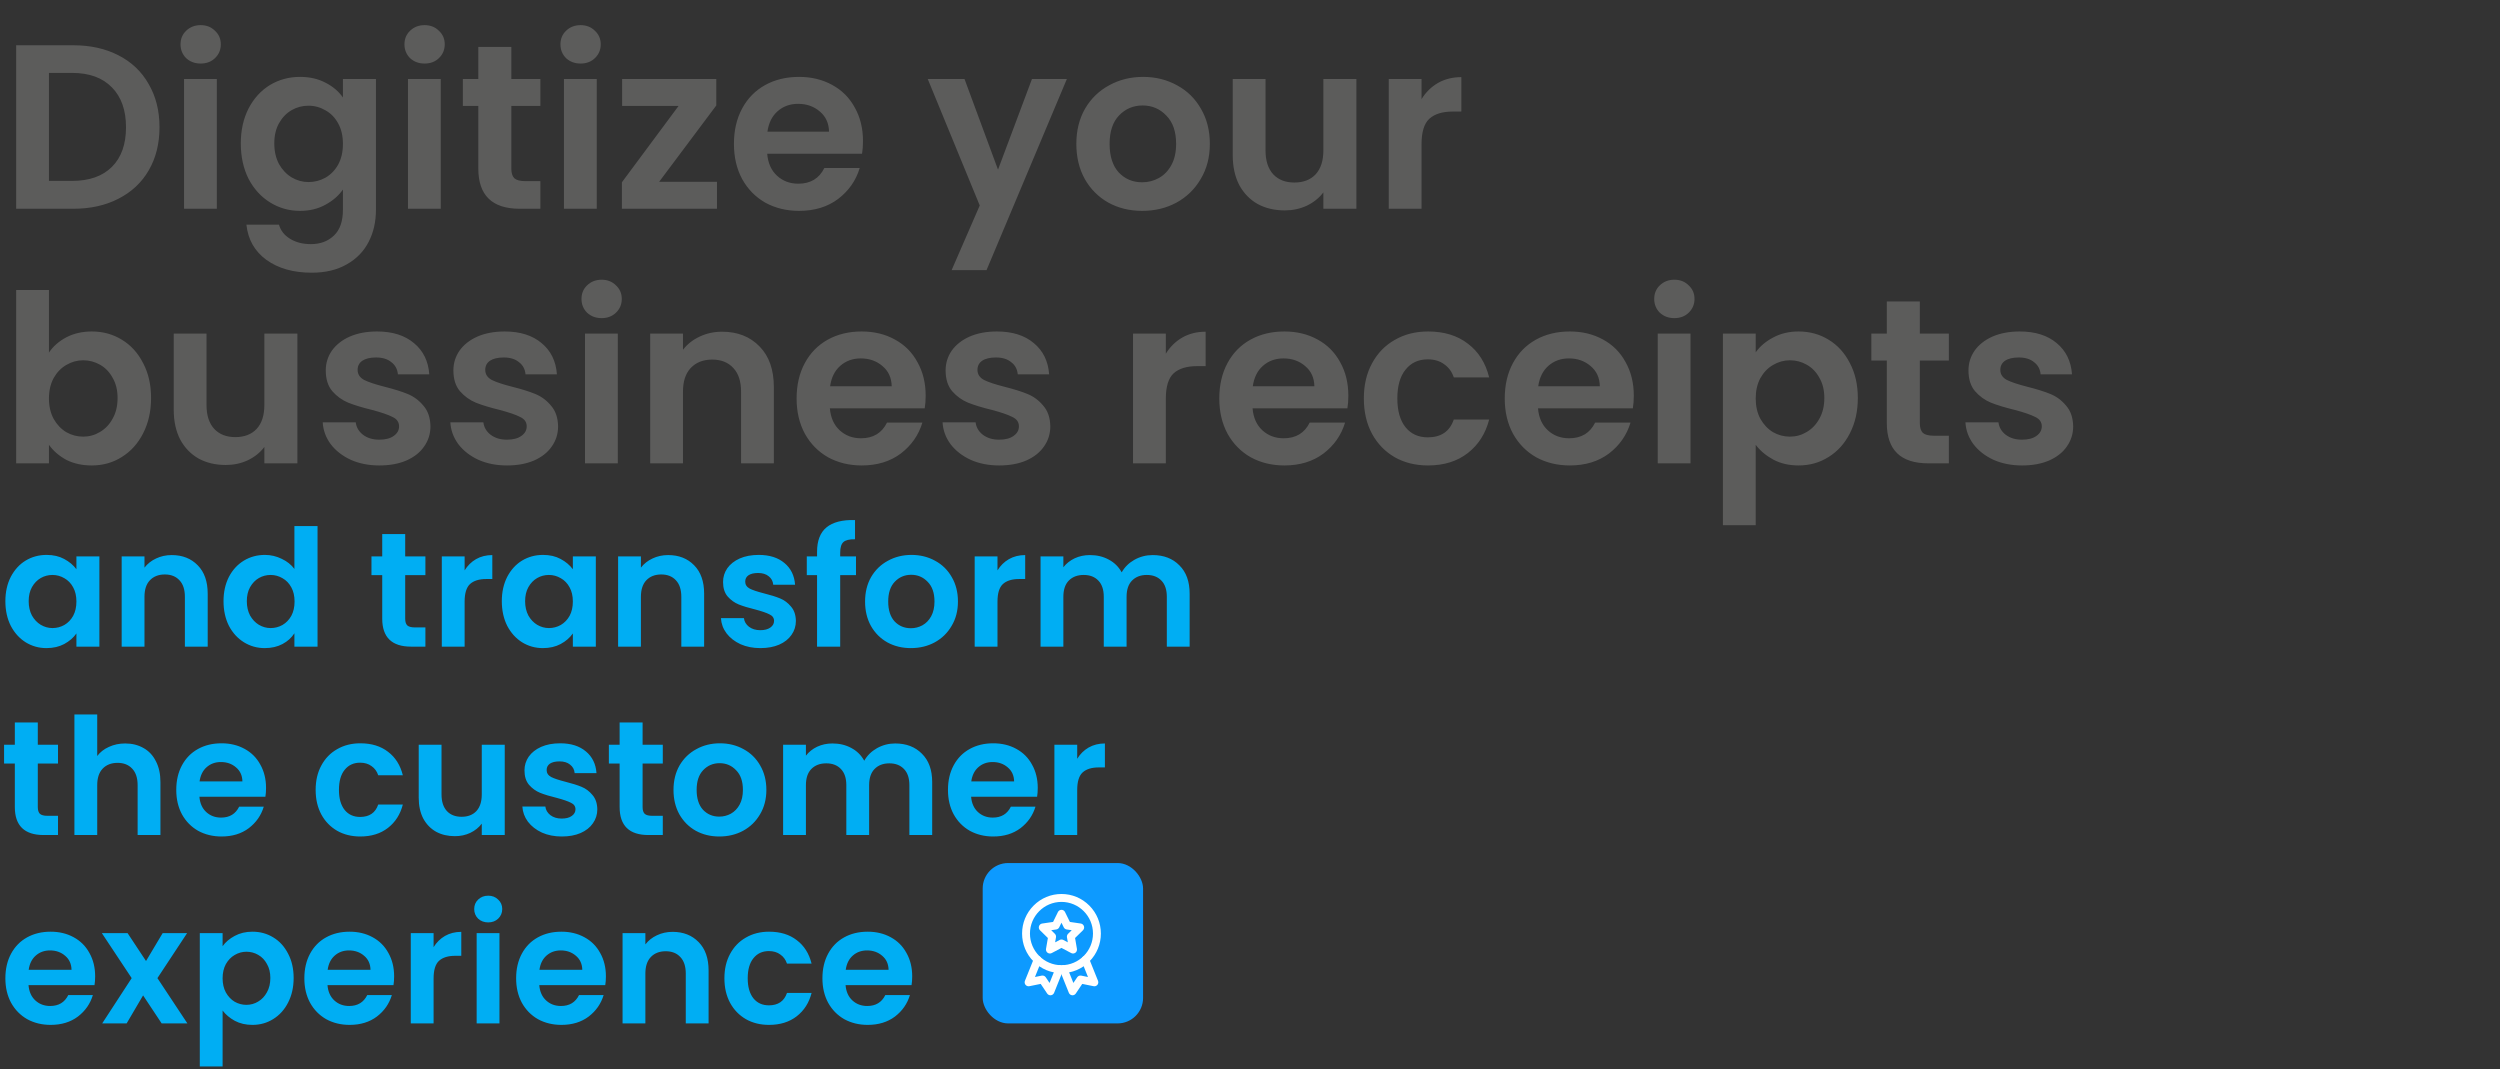
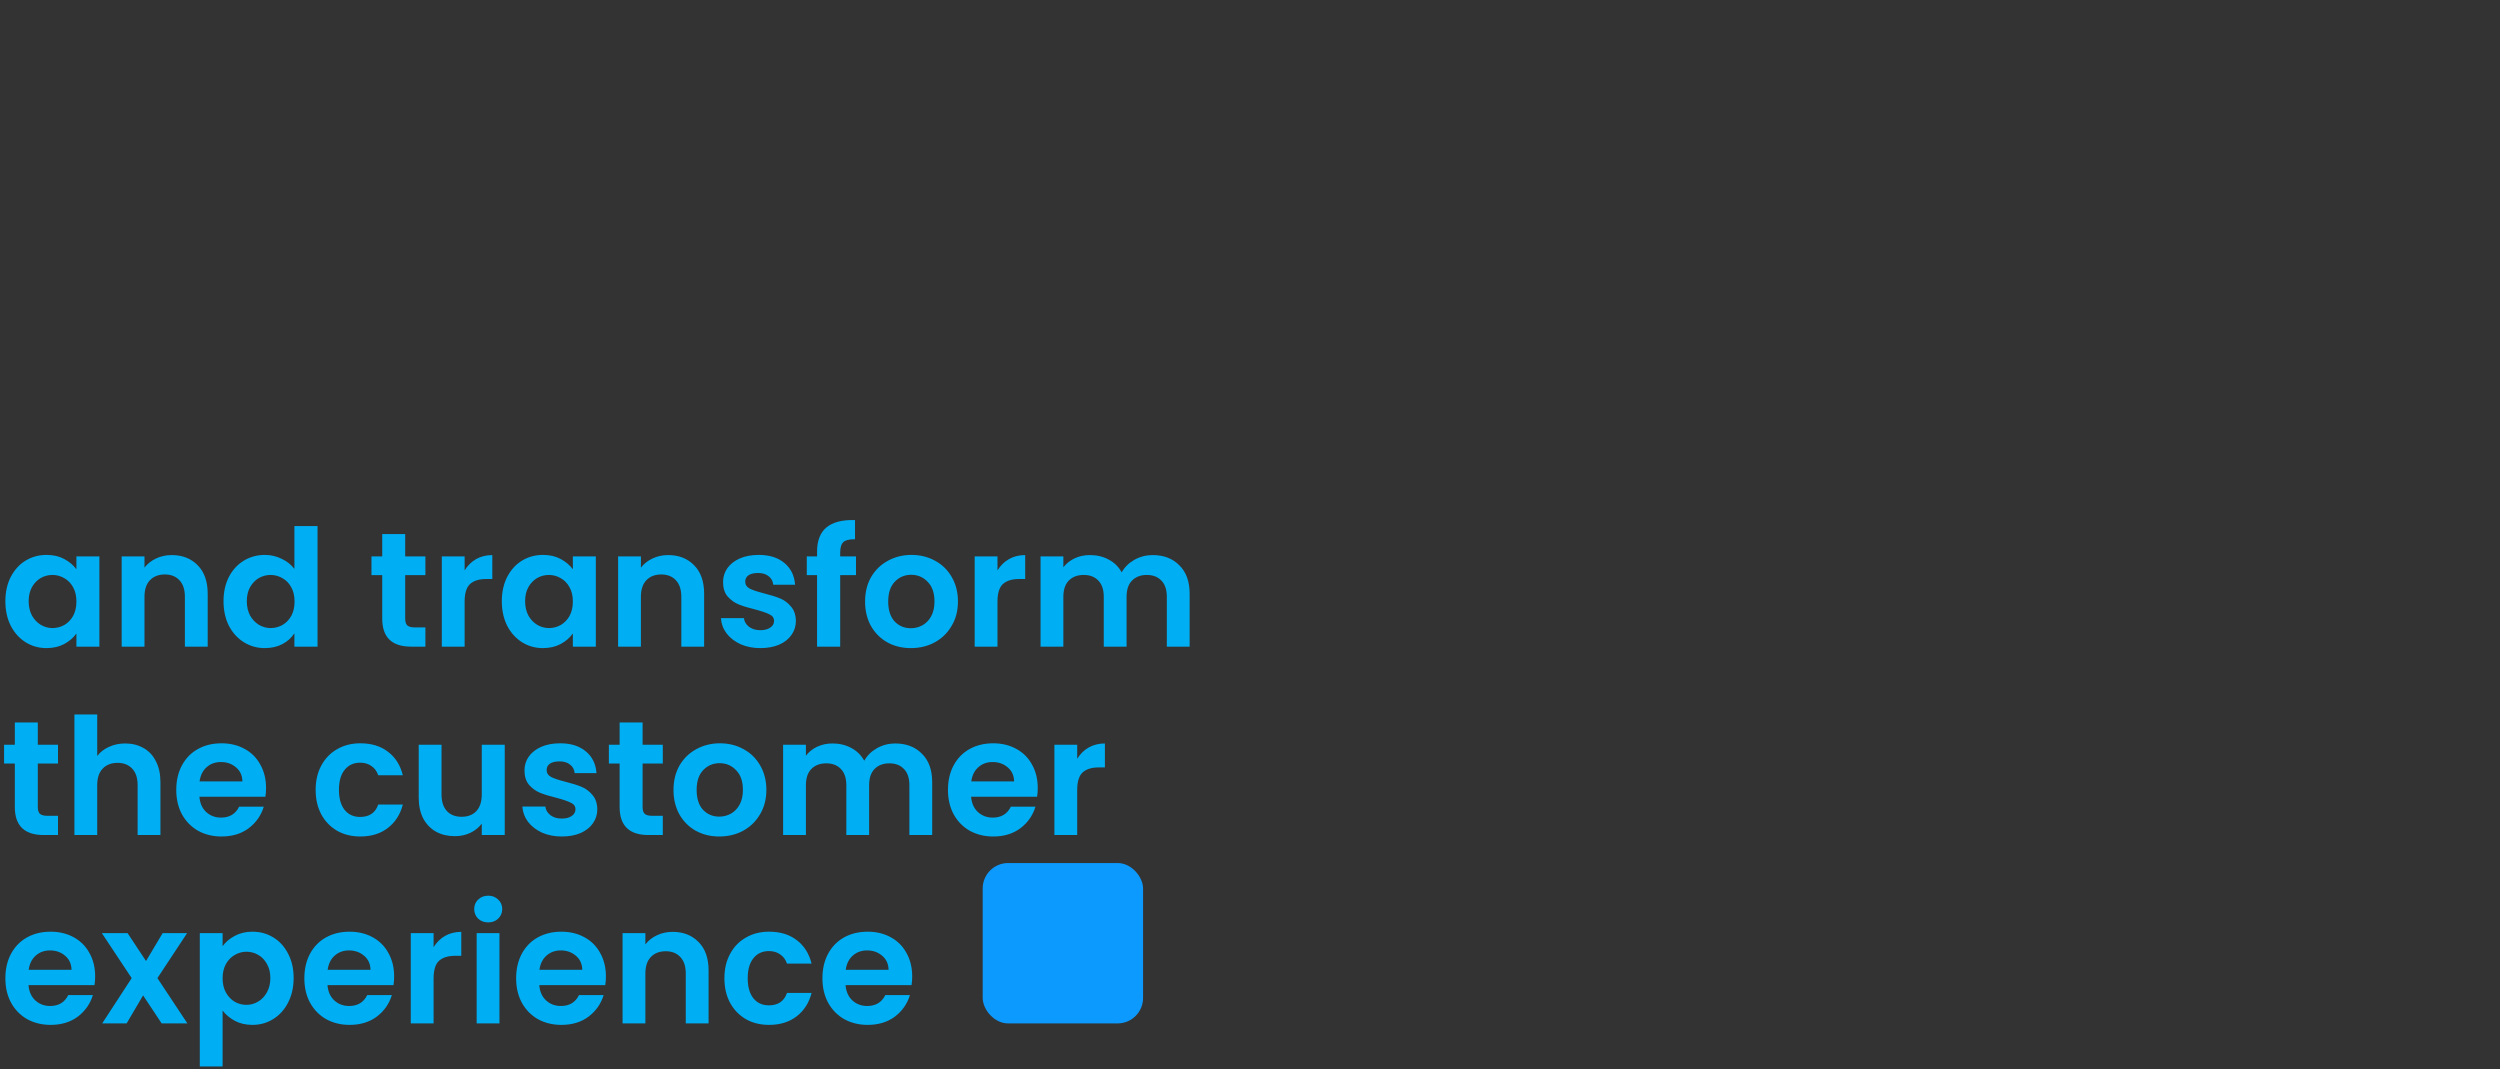
<svg xmlns="http://www.w3.org/2000/svg" width="982" height="420" viewBox="0 0 982 420" fill="none">
  <rect x="0" y="0" width="982" height="420" fill="#333333" stroke="none" />
  <rect x="386" y="339" width="63" height="63" rx="10" fill="#0D9AFF" />
  <g clip-path="url(#clip0_1849_969)">
    <path d="M416.948 382.243C412.814 382.243 408.928 380.627 406.006 377.691C403.083 374.756 401.474 370.853 401.474 366.701C401.474 362.549 403.083 358.646 406.006 355.71C408.928 352.775 412.814 351.158 416.948 351.158C421.081 351.158 424.966 352.775 427.889 355.71C430.812 358.646 432.422 362.549 432.422 366.701C432.422 370.852 430.812 374.755 427.889 377.691C424.966 380.627 421.081 382.243 416.948 382.243ZM416.948 354.267C410.122 354.267 404.569 359.844 404.569 366.701C404.569 373.557 410.122 379.134 416.948 379.134C423.773 379.134 429.326 373.557 429.326 366.701C429.326 359.844 423.773 354.267 416.948 354.267Z" fill="white" />
    <path d="M421.494 374.542C421.248 374.542 421.001 374.483 420.774 374.364L416.947 372.343L413.119 374.364C412.598 374.639 411.967 374.594 411.49 374.246C411.014 373.898 410.775 373.308 410.874 372.726L411.606 368.445L408.509 365.413C408.087 365 407.936 364.382 408.118 363.819C408.3 363.257 408.784 362.846 409.367 362.761L413.646 362.136L415.56 358.241C415.821 357.711 416.359 357.375 416.948 357.375C417.536 357.375 418.074 357.711 418.335 358.241L420.249 362.136L424.528 362.761C425.111 362.846 425.595 363.257 425.777 363.819C425.96 364.381 425.808 364.999 425.386 365.413L422.289 368.445L423.021 372.726C423.12 373.308 422.881 373.898 422.405 374.246C422.135 374.443 421.816 374.542 421.495 374.542H421.494ZM412.914 365.385L414.348 366.789C414.712 367.146 414.879 367.66 414.793 368.164L414.455 370.146L416.227 369.21C416.678 368.973 417.217 368.973 417.668 369.21L419.44 370.146L419.101 368.164C419.016 367.66 419.182 367.145 419.547 366.789L420.98 365.385L418.999 365.095C418.495 365.022 418.059 364.704 417.834 364.245L416.948 362.441L416.061 364.245C415.836 364.704 415.401 365.022 414.896 365.095L412.915 365.385H412.914Z" fill="white" />
    <path d="M421.28 390.948C421.226 390.948 421.173 390.945 421.118 390.939C420.549 390.879 420.06 390.508 419.845 389.975L416.339 381.247C416.019 380.451 416.402 379.545 417.195 379.224C417.987 378.902 418.889 379.287 419.209 380.084L421.626 386.101L423.119 383.879C423.469 383.359 424.095 383.101 424.708 383.225L427.361 383.762L424.894 377.623C424.574 376.827 424.957 375.921 425.75 375.6C426.542 375.279 427.444 375.663 427.764 376.459L431.306 385.275C431.519 385.805 431.425 386.41 431.062 386.85C430.699 387.29 430.124 387.494 429.566 387.38L425.108 386.477L422.565 390.264C422.275 390.694 421.793 390.948 421.282 390.948L421.28 390.948Z" fill="white" />
    <path d="M412.614 390.947C412.104 390.947 411.621 390.693 411.332 390.263L408.788 386.476L404.33 387.379C403.773 387.492 403.198 387.288 402.834 386.849C402.471 386.409 402.377 385.804 402.59 385.274L406.133 376.458C406.452 375.662 407.354 375.278 408.147 375.599C408.939 375.92 409.322 376.826 409.003 377.622L406.535 383.762L409.189 383.224C409.802 383.1 410.428 383.358 410.777 383.878L412.27 386.1L414.688 380.083C415.007 379.287 415.909 378.902 416.702 379.223C417.494 379.545 417.877 380.45 417.558 381.247L414.051 389.975C413.837 390.507 413.347 390.879 412.778 390.939C412.724 390.945 412.67 390.947 412.616 390.947H412.614Z" fill="white" />
  </g>
  <path d="M2.112 236.144C2.112 232.56 2.816 229.381 4.224 226.608C5.675 223.835 7.616 221.701 10.048 220.208C12.523 218.715 15.275 217.968 18.304 217.968C20.949 217.968 23.253 218.501 25.216 219.568C27.221 220.635 28.821 221.979 30.016 223.6V218.544H39.04V254H30.016V248.816C28.864 250.48 27.264 251.867 25.216 252.976C23.211 254.043 20.885 254.576 18.24 254.576C15.253 254.576 12.523 253.808 10.048 252.272C7.616 250.736 5.675 248.581 4.224 245.808C2.816 242.992 2.112 239.771 2.112 236.144ZM30.016 236.272C30.016 234.096 29.589 232.24 28.736 230.704C27.883 229.125 26.731 227.931 25.28 227.12C23.829 226.267 22.272 225.84 20.608 225.84C18.944 225.84 17.408 226.245 16 227.056C14.592 227.867 13.44 229.061 12.544 230.64C11.691 232.176 11.264 234.011 11.264 236.144C11.264 238.277 11.691 240.155 12.544 241.776C13.44 243.355 14.592 244.571 16 245.424C17.451 246.277 18.987 246.704 20.608 246.704C22.272 246.704 23.829 246.299 25.28 245.488C26.731 244.635 27.883 243.44 28.736 241.904C29.589 240.325 30.016 238.448 30.016 236.272ZM67.439 218.032C71.663 218.032 75.076 219.376 77.679 222.064C80.282 224.709 81.583 228.421 81.583 233.2V254H72.623V234.416C72.623 231.6 71.919 229.445 70.511 227.952C69.103 226.416 67.183 225.648 64.751 225.648C62.276 225.648 60.314 226.416 58.863 227.952C57.455 229.445 56.751 231.6 56.751 234.416V254H47.791V218.544H56.751V222.96C57.946 221.424 59.46 220.229 61.295 219.376C63.172 218.48 65.22 218.032 67.439 218.032ZM87.799 236.144C87.799 232.56 88.504 229.381 89.912 226.608C91.362 223.835 93.325 221.701 95.799 220.208C98.274 218.715 101.026 217.968 104.056 217.968C106.36 217.968 108.557 218.48 110.648 219.504C112.738 220.485 114.402 221.808 115.64 223.472V206.64H124.728V254H115.64V248.752C114.53 250.501 112.973 251.909 110.968 252.976C108.962 254.043 106.637 254.576 103.992 254.576C101.005 254.576 98.274 253.808 95.799 252.272C93.325 250.736 91.362 248.581 89.912 245.808C88.504 242.992 87.799 239.771 87.799 236.144ZM115.704 236.272C115.704 234.096 115.277 232.24 114.424 230.704C113.57 229.125 112.418 227.931 110.968 227.12C109.517 226.267 107.96 225.84 106.296 225.84C104.632 225.84 103.096 226.245 101.688 227.056C100.28 227.867 99.127 229.061 98.231 230.64C97.378 232.176 96.951 234.011 96.951 236.144C96.951 238.277 97.378 240.155 98.231 241.776C99.127 243.355 100.28 244.571 101.688 245.424C103.138 246.277 104.674 246.704 106.296 246.704C107.96 246.704 109.517 246.299 110.968 245.488C112.418 244.635 113.57 243.44 114.424 241.904C115.277 240.325 115.704 238.448 115.704 236.272ZM159.161 225.904V243.056C159.161 244.251 159.438 245.125 159.993 245.68C160.59 246.192 161.571 246.448 162.937 246.448H167.097V254H161.465C153.913 254 150.137 250.331 150.137 242.992V225.904H145.913V218.544H150.137V209.776H159.161V218.544H167.097V225.904H159.161ZM182.501 224.048C183.653 222.171 185.146 220.699 186.981 219.632C188.858 218.565 190.992 218.032 193.381 218.032V227.44H191.013C188.197 227.44 186.064 228.101 184.613 229.424C183.205 230.747 182.501 233.051 182.501 236.336V254H173.541V218.544H182.501V224.048ZM197.112 236.144C197.112 232.56 197.816 229.381 199.224 226.608C200.675 223.835 202.616 221.701 205.048 220.208C207.523 218.715 210.275 217.968 213.304 217.968C215.949 217.968 218.253 218.501 220.216 219.568C222.221 220.635 223.821 221.979 225.016 223.6V218.544H234.04V254H225.016V248.816C223.864 250.48 222.264 251.867 220.216 252.976C218.211 254.043 215.885 254.576 213.24 254.576C210.253 254.576 207.523 253.808 205.048 252.272C202.616 250.736 200.675 248.581 199.224 245.808C197.816 242.992 197.112 239.771 197.112 236.144ZM225.016 236.272C225.016 234.096 224.589 232.24 223.736 230.704C222.883 229.125 221.731 227.931 220.28 227.12C218.829 226.267 217.272 225.84 215.608 225.84C213.944 225.84 212.408 226.245 211 227.056C209.592 227.867 208.44 229.061 207.544 230.64C206.691 232.176 206.264 234.011 206.264 236.144C206.264 238.277 206.691 240.155 207.544 241.776C208.44 243.355 209.592 244.571 211 245.424C212.451 246.277 213.987 246.704 215.608 246.704C217.272 246.704 218.829 246.299 220.28 245.488C221.731 244.635 222.883 243.44 223.736 241.904C224.589 240.325 225.016 238.448 225.016 236.272ZM262.439 218.032C266.663 218.032 270.076 219.376 272.679 222.064C275.282 224.709 276.583 228.421 276.583 233.2V254H267.623V234.416C267.623 231.6 266.919 229.445 265.511 227.952C264.103 226.416 262.183 225.648 259.751 225.648C257.276 225.648 255.314 226.416 253.863 227.952C252.455 229.445 251.751 231.6 251.751 234.416V254H242.791V218.544H251.751V222.96C252.946 221.424 254.46 220.229 256.295 219.376C258.172 218.48 260.22 218.032 262.439 218.032ZM298.672 254.576C295.77 254.576 293.168 254.064 290.864 253.04C288.56 251.973 286.725 250.544 285.36 248.752C284.037 246.96 283.312 244.976 283.184 242.8H292.208C292.378 244.165 293.04 245.296 294.192 246.192C295.386 247.088 296.858 247.536 298.608 247.536C300.314 247.536 301.637 247.195 302.576 246.512C303.557 245.829 304.048 244.955 304.048 243.888C304.048 242.736 303.45 241.883 302.256 241.328C301.104 240.731 299.248 240.091 296.688 239.408C294.042 238.768 291.866 238.107 290.16 237.424C288.496 236.741 287.045 235.696 285.808 234.288C284.613 232.88 284.016 230.981 284.016 228.592C284.016 226.629 284.57 224.837 285.68 223.216C286.832 221.595 288.453 220.315 290.544 219.376C292.677 218.437 295.173 217.968 298.032 217.968C302.256 217.968 305.626 219.035 308.144 221.168C310.661 223.259 312.048 226.096 312.304 229.68H303.728C303.6 228.272 303.002 227.163 301.936 226.352C300.912 225.499 299.525 225.072 297.776 225.072C296.154 225.072 294.896 225.371 294 225.968C293.146 226.565 292.72 227.397 292.72 228.464C292.72 229.659 293.317 230.576 294.512 231.216C295.706 231.813 297.562 232.432 300.08 233.072C302.64 233.712 304.752 234.373 306.416 235.056C308.08 235.739 309.509 236.805 310.704 238.256C311.941 239.664 312.581 241.541 312.624 243.888C312.624 245.936 312.048 247.771 310.896 249.392C309.786 251.013 308.165 252.293 306.032 253.232C303.941 254.128 301.488 254.576 298.672 254.576ZM336.235 225.904H330.027V254H320.939V225.904H316.907V218.544H320.939V216.752C320.939 212.4 322.176 209.2 324.651 207.152C327.125 205.104 330.859 204.144 335.851 204.272V211.824C333.675 211.781 332.16 212.144 331.307 212.912C330.453 213.68 330.027 215.067 330.027 217.072V218.544H336.235V225.904ZM357.785 254.576C354.372 254.576 351.3 253.829 348.569 252.336C345.838 250.8 343.684 248.645 342.105 245.872C340.569 243.099 339.801 239.899 339.801 236.272C339.801 232.645 340.59 229.445 342.169 226.672C343.79 223.899 345.988 221.765 348.761 220.272C351.534 218.736 354.628 217.968 358.041 217.968C361.454 217.968 364.548 218.736 367.321 220.272C370.094 221.765 372.27 223.899 373.849 226.672C375.47 229.445 376.281 232.645 376.281 236.272C376.281 239.899 375.449 243.099 373.785 245.872C372.164 248.645 369.945 250.8 367.129 252.336C364.356 253.829 361.241 254.576 357.785 254.576ZM357.785 246.768C359.406 246.768 360.921 246.384 362.329 245.616C363.78 244.805 364.932 243.611 365.785 242.032C366.638 240.453 367.065 238.533 367.065 236.272C367.065 232.901 366.169 230.32 364.377 228.528C362.628 226.693 360.473 225.776 357.913 225.776C355.353 225.776 353.198 226.693 351.449 228.528C349.742 230.32 348.889 232.901 348.889 236.272C348.889 239.643 349.721 242.245 351.385 244.08C353.092 245.872 355.225 246.768 357.785 246.768ZM391.814 224.048C392.966 222.171 394.459 220.699 396.294 219.632C398.171 218.565 400.304 218.032 402.694 218.032V227.44H400.326C397.51 227.44 395.376 228.101 393.926 229.424C392.518 230.747 391.814 233.051 391.814 236.336V254H382.854V218.544H391.814V224.048ZM452.761 218.032C457.113 218.032 460.611 219.376 463.257 222.064C465.945 224.709 467.289 228.421 467.289 233.2V254H458.329V234.416C458.329 231.643 457.625 229.531 456.217 228.08C454.809 226.587 452.889 225.84 450.457 225.84C448.025 225.84 446.083 226.587 444.633 228.08C443.225 229.531 442.521 231.643 442.521 234.416V254H433.561V234.416C433.561 231.643 432.857 229.531 431.449 228.08C430.041 226.587 428.121 225.84 425.689 225.84C423.214 225.84 421.251 226.587 419.801 228.08C418.393 229.531 417.689 231.643 417.689 234.416V254H408.729V218.544H417.689V222.832C418.841 221.339 420.313 220.165 422.105 219.312C423.939 218.459 425.945 218.032 428.121 218.032C430.894 218.032 433.369 218.629 435.545 219.824C437.721 220.976 439.406 222.64 440.601 224.816C441.753 222.768 443.417 221.125 445.593 219.888C447.811 218.651 450.201 218.032 452.761 218.032ZM14.848 299.904V317.056C14.848 318.251 15.125 319.125 15.68 319.68C16.277 320.192 17.259 320.448 18.624 320.448H22.784V328H17.152C9.6 328 5.824 324.331 5.824 316.992V299.904H1.6V292.544H5.824V283.776H14.848V292.544H22.784V299.904H14.848ZM49.197 292.032C51.885 292.032 54.274 292.629 56.364 293.824C58.455 294.976 60.077 296.704 61.228 299.008C62.423 301.269 63.02 304 63.02 307.2V328H54.06V308.416C54.06 305.6 53.356 303.445 51.949 301.952C50.541 300.416 48.62 299.648 46.188 299.648C43.714 299.648 41.751 300.416 40.3 301.952C38.892 303.445 38.188 305.6 38.188 308.416V328H29.229V280.64H38.188V296.96C39.34 295.424 40.877 294.229 42.797 293.376C44.717 292.48 46.85 292.032 49.197 292.032ZM104.501 309.504C104.501 310.784 104.416 311.936 104.245 312.96H78.325C78.538 315.52 79.434 317.525 81.013 318.976C82.592 320.427 84.533 321.152 86.837 321.152C90.165 321.152 92.533 319.723 93.941 316.864H103.605C102.581 320.277 100.618 323.093 97.717 325.312C94.816 327.488 91.253 328.576 87.029 328.576C83.616 328.576 80.544 327.829 77.813 326.336C75.125 324.8 73.013 322.645 71.477 319.872C69.984 317.099 69.237 313.899 69.237 310.272C69.237 306.603 69.984 303.381 71.477 300.608C72.97 297.835 75.061 295.701 77.749 294.208C80.437 292.715 83.53 291.968 87.029 291.968C90.4 291.968 93.408 292.693 96.053 294.144C98.741 295.595 100.81 297.664 102.261 300.352C103.754 302.997 104.501 306.048 104.501 309.504ZM95.221 306.944C95.178 304.64 94.346 302.805 92.725 301.44C91.104 300.032 89.12 299.328 86.773 299.328C84.554 299.328 82.677 300.011 81.141 301.376C79.648 302.699 78.73 304.555 78.389 306.944H95.221ZM123.987 310.272C123.987 306.603 124.734 303.403 126.227 300.672C127.72 297.899 129.79 295.765 132.435 294.272C135.08 292.736 138.11 291.968 141.523 291.968C145.918 291.968 149.544 293.077 152.403 295.296C155.304 297.472 157.246 300.544 158.227 304.512H148.563C148.051 302.976 147.176 301.781 145.939 300.928C144.744 300.032 143.251 299.584 141.459 299.584C138.899 299.584 136.872 300.523 135.379 302.4C133.886 304.235 133.139 306.859 133.139 310.272C133.139 313.643 133.886 316.267 135.379 318.144C136.872 319.979 138.899 320.896 141.459 320.896C145.086 320.896 147.454 319.275 148.563 316.032H158.227C157.246 319.872 155.304 322.923 152.403 325.184C149.502 327.445 145.875 328.576 141.523 328.576C138.11 328.576 135.08 327.829 132.435 326.336C129.79 324.8 127.72 322.667 126.227 319.936C124.734 317.163 123.987 313.941 123.987 310.272ZM198.263 292.544V328H189.239V323.52C188.087 325.056 186.572 326.272 184.695 327.168C182.86 328.021 180.855 328.448 178.679 328.448C175.906 328.448 173.452 327.872 171.319 326.72C169.186 325.525 167.5 323.797 166.263 321.536C165.068 319.232 164.471 316.501 164.471 313.344V292.544H173.431V312.064C173.431 314.88 174.135 317.056 175.543 318.592C176.951 320.085 178.871 320.832 181.303 320.832C183.778 320.832 185.719 320.085 187.127 318.592C188.535 317.056 189.239 314.88 189.239 312.064V292.544H198.263ZM220.672 328.576C217.77 328.576 215.168 328.064 212.864 327.04C210.56 325.973 208.725 324.544 207.36 322.752C206.037 320.96 205.312 318.976 205.184 316.8H214.208C214.378 318.165 215.04 319.296 216.192 320.192C217.386 321.088 218.858 321.536 220.608 321.536C222.314 321.536 223.637 321.195 224.576 320.512C225.557 319.829 226.048 318.955 226.048 317.888C226.048 316.736 225.45 315.883 224.256 315.328C223.104 314.731 221.248 314.091 218.688 313.408C216.042 312.768 213.866 312.107 212.16 311.424C210.496 310.741 209.045 309.696 207.808 308.288C206.613 306.88 206.016 304.981 206.016 302.592C206.016 300.629 206.57 298.837 207.68 297.216C208.832 295.595 210.453 294.315 212.544 293.376C214.677 292.437 217.173 291.968 220.032 291.968C224.256 291.968 227.626 293.035 230.144 295.168C232.661 297.259 234.048 300.096 234.304 303.68H225.728C225.6 302.272 225.002 301.163 223.936 300.352C222.912 299.499 221.525 299.072 219.776 299.072C218.154 299.072 216.896 299.371 216 299.968C215.146 300.565 214.72 301.397 214.72 302.464C214.72 303.659 215.317 304.576 216.512 305.216C217.706 305.813 219.562 306.432 222.08 307.072C224.64 307.712 226.752 308.373 228.416 309.056C230.08 309.739 231.509 310.805 232.704 312.256C233.941 313.664 234.581 315.541 234.624 317.888C234.624 319.936 234.048 321.771 232.896 323.392C231.786 325.013 230.165 326.293 228.032 327.232C225.941 328.128 223.488 328.576 220.672 328.576ZM252.411 299.904V317.056C252.411 318.251 252.688 319.125 253.243 319.68C253.84 320.192 254.821 320.448 256.187 320.448H260.347V328H254.715C247.163 328 243.387 324.331 243.387 316.992V299.904H239.163V292.544H243.387V283.776H252.411V292.544H260.347V299.904H252.411ZM282.535 328.576C279.122 328.576 276.05 327.829 273.319 326.336C270.588 324.8 268.434 322.645 266.855 319.872C265.319 317.099 264.551 313.899 264.551 310.272C264.551 306.645 265.34 303.445 266.919 300.672C268.54 297.899 270.738 295.765 273.511 294.272C276.284 292.736 279.378 291.968 282.791 291.968C286.204 291.968 289.298 292.736 292.071 294.272C294.844 295.765 297.02 297.899 298.599 300.672C300.22 303.445 301.031 306.645 301.031 310.272C301.031 313.899 300.199 317.099 298.535 319.872C296.914 322.645 294.695 324.8 291.879 326.336C289.106 327.829 285.991 328.576 282.535 328.576ZM282.535 320.768C284.156 320.768 285.671 320.384 287.079 319.616C288.53 318.805 289.682 317.611 290.535 316.032C291.388 314.453 291.815 312.533 291.815 310.272C291.815 306.901 290.919 304.32 289.127 302.528C287.378 300.693 285.223 299.776 282.663 299.776C280.103 299.776 277.948 300.693 276.199 302.528C274.492 304.32 273.639 306.901 273.639 310.272C273.639 313.643 274.471 316.245 276.135 318.08C277.842 319.872 279.975 320.768 282.535 320.768ZM351.636 292.032C355.988 292.032 359.486 293.376 362.132 296.064C364.82 298.709 366.164 302.421 366.164 307.2V328H357.204V308.416C357.204 305.643 356.5 303.531 355.092 302.08C353.684 300.587 351.764 299.84 349.332 299.84C346.9 299.84 344.958 300.587 343.508 302.08C342.1 303.531 341.396 305.643 341.396 308.416V328H332.436V308.416C332.436 305.643 331.732 303.531 330.324 302.08C328.916 300.587 326.996 299.84 324.564 299.84C322.089 299.84 320.126 300.587 318.676 302.08C317.268 303.531 316.564 305.643 316.564 308.416V328H307.604V292.544H316.564V296.832C317.716 295.339 319.188 294.165 320.98 293.312C322.814 292.459 324.82 292.032 326.996 292.032C329.769 292.032 332.244 292.629 334.42 293.824C336.596 294.976 338.281 296.64 339.476 298.816C340.628 296.768 342.292 295.125 344.468 293.888C346.686 292.651 349.076 292.032 351.636 292.032ZM407.626 309.504C407.626 310.784 407.541 311.936 407.37 312.96H381.45C381.663 315.52 382.559 317.525 384.138 318.976C385.717 320.427 387.658 321.152 389.962 321.152C393.29 321.152 395.658 319.723 397.066 316.864H406.73C405.706 320.277 403.743 323.093 400.842 325.312C397.941 327.488 394.378 328.576 390.154 328.576C386.741 328.576 383.669 327.829 380.938 326.336C378.25 324.8 376.138 322.645 374.602 319.872C373.109 317.099 372.362 313.899 372.362 310.272C372.362 306.603 373.109 303.381 374.602 300.608C376.095 297.835 378.186 295.701 380.874 294.208C383.562 292.715 386.655 291.968 390.154 291.968C393.525 291.968 396.533 292.693 399.178 294.144C401.866 295.595 403.935 297.664 405.386 300.352C406.879 302.997 407.626 306.048 407.626 309.504ZM398.346 306.944C398.303 304.64 397.471 302.805 395.85 301.44C394.229 300.032 392.245 299.328 389.898 299.328C387.679 299.328 385.802 300.011 384.266 301.376C382.773 302.699 381.855 304.555 381.514 306.944H398.346ZM423.126 298.048C424.278 296.171 425.771 294.699 427.606 293.632C429.483 292.565 431.617 292.032 434.006 292.032V301.44H431.638C428.822 301.44 426.689 302.101 425.238 303.424C423.83 304.747 423.126 307.051 423.126 310.336V328H414.166V292.544H423.126V298.048ZM37.376 383.504C37.376 384.784 37.291 385.936 37.12 386.96H11.2C11.413 389.52 12.309 391.525 13.888 392.976C15.467 394.427 17.408 395.152 19.712 395.152C23.04 395.152 25.408 393.723 26.816 390.864H36.48C35.456 394.277 33.493 397.093 30.592 399.312C27.691 401.488 24.128 402.576 19.904 402.576C16.491 402.576 13.419 401.829 10.688 400.336C8 398.8 5.888 396.645 4.352 393.872C2.859 391.099 2.112 387.899 2.112 384.272C2.112 380.603 2.859 377.381 4.352 374.608C5.845 371.835 7.936 369.701 10.624 368.208C13.312 366.715 16.405 365.968 19.904 365.968C23.275 365.968 26.283 366.693 28.928 368.144C31.616 369.595 33.685 371.664 35.136 374.352C36.629 376.997 37.376 380.048 37.376 383.504ZM28.096 380.944C28.053 378.64 27.221 376.805 25.6 375.44C23.979 374.032 21.995 373.328 19.648 373.328C17.429 373.328 15.552 374.011 14.016 375.376C12.523 376.699 11.605 378.555 11.264 380.944H28.096ZM63.5 402L56.204 390.992L49.74 402H40.14L51.724 384.208L40.012 366.544H50.124L57.356 377.488L63.884 366.544H73.484L61.836 384.208L73.612 402H63.5ZM87.439 371.664C88.591 370.043 90.169 368.699 92.174 367.632C94.222 366.523 96.548 365.968 99.15 365.968C102.18 365.968 104.911 366.715 107.343 368.208C109.817 369.701 111.759 371.835 113.167 374.608C114.617 377.339 115.343 380.517 115.343 384.144C115.343 387.771 114.617 390.992 113.167 393.808C111.759 396.581 109.817 398.736 107.343 400.272C104.911 401.808 102.18 402.576 99.15 402.576C96.548 402.576 94.244 402.043 92.239 400.976C90.276 399.909 88.676 398.565 87.439 396.944V418.896H78.478V366.544H87.439V371.664ZM106.191 384.144C106.191 382.011 105.743 380.176 104.847 378.64C103.993 377.061 102.841 375.867 101.391 375.056C99.983 374.245 98.447 373.84 96.782 373.84C95.161 373.84 93.625 374.267 92.174 375.12C90.766 375.931 89.615 377.125 88.719 378.704C87.865 380.283 87.439 382.139 87.439 384.272C87.439 386.405 87.865 388.261 88.719 389.84C89.615 391.419 90.766 392.635 92.174 393.488C93.625 394.299 95.161 394.704 96.782 394.704C98.447 394.704 99.983 394.277 101.391 393.424C102.841 392.571 103.993 391.355 104.847 389.776C105.743 388.197 106.191 386.32 106.191 384.144ZM154.814 383.504C154.814 384.784 154.728 385.936 154.558 386.96H128.638C128.851 389.52 129.747 391.525 131.326 392.976C132.904 394.427 134.846 395.152 137.15 395.152C140.478 395.152 142.846 393.723 144.254 390.864H153.918C152.894 394.277 150.931 397.093 148.03 399.312C145.128 401.488 141.566 402.576 137.342 402.576C133.928 402.576 130.856 401.829 128.126 400.336C125.438 398.8 123.326 396.645 121.79 393.872C120.296 391.099 119.549 387.899 119.549 384.272C119.549 380.603 120.296 377.381 121.79 374.608C123.283 371.835 125.374 369.701 128.062 368.208C130.75 366.715 133.843 365.968 137.342 365.968C140.712 365.968 143.72 366.693 146.366 368.144C149.054 369.595 151.123 371.664 152.574 374.352C154.067 376.997 154.814 380.048 154.814 383.504ZM145.534 380.944C145.491 378.64 144.659 376.805 143.038 375.44C141.416 374.032 139.432 373.328 137.086 373.328C134.867 373.328 132.99 374.011 131.454 375.376C129.96 376.699 129.043 378.555 128.702 380.944H145.534ZM170.314 372.048C171.466 370.171 172.959 368.699 174.794 367.632C176.671 366.565 178.804 366.032 181.194 366.032V375.44H178.826C176.01 375.44 173.876 376.101 172.426 377.424C171.018 378.747 170.314 381.051 170.314 384.336V402H161.354V366.544H170.314V372.048ZM191.773 362.32C190.194 362.32 188.871 361.829 187.805 360.848C186.781 359.824 186.269 358.565 186.269 357.072C186.269 355.579 186.781 354.341 187.805 353.36C188.871 352.336 190.194 351.824 191.773 351.824C193.351 351.824 194.653 352.336 195.677 353.36C196.743 354.341 197.277 355.579 197.277 357.072C197.277 358.565 196.743 359.824 195.677 360.848C194.653 361.829 193.351 362.32 191.773 362.32ZM196.189 366.544V402H187.229V366.544H196.189ZM238.001 383.504C238.001 384.784 237.916 385.936 237.745 386.96H211.825C212.038 389.52 212.934 391.525 214.513 392.976C216.092 394.427 218.033 395.152 220.337 395.152C223.665 395.152 226.033 393.723 227.441 390.864H237.105C236.081 394.277 234.118 397.093 231.217 399.312C228.316 401.488 224.753 402.576 220.529 402.576C217.116 402.576 214.044 401.829 211.313 400.336C208.625 398.8 206.513 396.645 204.977 393.872C203.484 391.099 202.737 387.899 202.737 384.272C202.737 380.603 203.484 377.381 204.977 374.608C206.47 371.835 208.561 369.701 211.249 368.208C213.937 366.715 217.03 365.968 220.529 365.968C223.9 365.968 226.908 366.693 229.553 368.144C232.241 369.595 234.31 371.664 235.761 374.352C237.254 376.997 238.001 380.048 238.001 383.504ZM228.721 380.944C228.678 378.64 227.846 376.805 226.225 375.44C224.604 374.032 222.62 373.328 220.273 373.328C218.054 373.328 216.177 374.011 214.641 375.376C213.148 376.699 212.23 378.555 211.889 380.944H228.721ZM264.189 366.032C268.413 366.032 271.826 367.376 274.429 370.064C277.032 372.709 278.333 376.421 278.333 381.2V402H269.373V382.416C269.373 379.6 268.669 377.445 267.261 375.952C265.853 374.416 263.933 373.648 261.501 373.648C259.026 373.648 257.064 374.416 255.613 375.952C254.205 377.445 253.501 379.6 253.501 382.416V402H244.541V366.544H253.501V370.96C254.696 369.424 256.21 368.229 258.045 367.376C259.922 366.48 261.97 366.032 264.189 366.032ZM284.549 384.272C284.549 380.603 285.296 377.403 286.79 374.672C288.283 371.899 290.352 369.765 292.998 368.272C295.643 366.736 298.672 365.968 302.086 365.968C306.48 365.968 310.107 367.077 312.966 369.296C315.867 371.472 317.808 374.544 318.79 378.512H309.126C308.614 376.976 307.739 375.781 306.502 374.928C305.307 374.032 303.814 373.584 302.022 373.584C299.462 373.584 297.435 374.523 295.942 376.4C294.448 378.235 293.702 380.859 293.702 384.272C293.702 387.643 294.448 390.267 295.942 392.144C297.435 393.979 299.462 394.896 302.022 394.896C305.648 394.896 308.016 393.275 309.126 390.032H318.79C317.808 393.872 315.867 396.923 312.966 399.184C310.064 401.445 306.438 402.576 302.086 402.576C298.672 402.576 295.643 401.829 292.998 400.336C290.352 398.8 288.283 396.667 286.79 393.936C285.296 391.163 284.549 387.941 284.549 384.272ZM358.314 383.504C358.314 384.784 358.228 385.936 358.058 386.96H332.138C332.351 389.52 333.247 391.525 334.826 392.976C336.404 394.427 338.346 395.152 340.65 395.152C343.978 395.152 346.346 393.723 347.754 390.864H357.418C356.394 394.277 354.431 397.093 351.53 399.312C348.628 401.488 345.066 402.576 340.842 402.576C337.428 402.576 334.356 401.829 331.626 400.336C328.938 398.8 326.826 396.645 325.29 393.872C323.796 391.099 323.049 387.899 323.049 384.272C323.049 380.603 323.796 377.381 325.29 374.608C326.783 371.835 328.874 369.701 331.562 368.208C334.25 366.715 337.343 365.968 340.842 365.968C344.212 365.968 347.22 366.693 349.866 368.144C352.554 369.595 354.623 371.664 356.074 374.352C357.567 376.997 358.314 380.048 358.314 383.504ZM349.034 380.944C348.991 378.64 348.159 376.805 346.538 375.44C344.916 374.032 342.932 373.328 340.586 373.328C338.367 373.328 336.49 374.011 334.954 375.376C333.46 376.699 332.543 378.555 332.202 380.944H349.034Z" fill="#00AEF3" />
-   <path d="M28.796 17.784C35.543 17.784 41.461 19.103 46.552 21.74C51.704 24.377 55.66 28.149 58.42 33.056C61.241 37.901 62.652 43.544 62.652 49.984C62.652 56.424 61.241 62.067 58.42 66.912C55.66 71.696 51.704 75.407 46.552 78.044C41.461 80.681 35.543 82 28.796 82H6.348V17.784H28.796ZM28.336 71.052C35.083 71.052 40.296 69.212 43.976 65.532C47.656 61.852 49.496 56.669 49.496 49.984C49.496 43.299 47.656 38.085 43.976 34.344C40.296 30.541 35.083 28.64 28.336 28.64H19.228V71.052H28.336ZM78.825 24.96C76.556 24.96 74.655 24.255 73.121 22.844C71.649 21.372 70.913 19.563 70.913 17.416C70.913 15.269 71.649 13.491 73.121 12.08C74.655 10.608 76.556 9.872 78.825 9.872C81.095 9.872 82.965 10.608 84.437 12.08C85.971 13.491 86.737 15.269 86.737 17.416C86.737 19.563 85.971 21.372 84.437 22.844C82.965 24.255 81.095 24.96 78.825 24.96ZM85.173 31.032V82H72.293V31.032H85.173ZM117.863 30.204C121.665 30.204 125.008 30.971 127.891 32.504C130.773 33.976 133.043 35.908 134.699 38.3V31.032H147.671V82.368C147.671 87.091 146.72 91.292 144.819 94.972C142.917 98.713 140.065 101.657 136.263 103.804C132.46 106.012 127.86 107.116 122.463 107.116C115.225 107.116 109.276 105.429 104.615 102.056C100.015 98.683 97.408 94.083 96.795 88.256H109.583C110.257 90.587 111.699 92.427 113.907 93.776C116.176 95.187 118.905 95.892 122.095 95.892C125.836 95.892 128.872 94.757 131.203 92.488C133.533 90.28 134.699 86.907 134.699 82.368V74.456C133.043 76.848 130.743 78.841 127.799 80.436C124.916 82.031 121.604 82.828 117.863 82.828C113.569 82.828 109.644 81.724 106.087 79.516C102.529 77.308 99.708 74.211 97.623 70.224C95.599 66.176 94.587 61.545 94.587 56.332C94.587 51.18 95.599 46.611 97.623 42.624C99.708 38.637 102.499 35.571 105.995 33.424C109.552 31.277 113.508 30.204 117.863 30.204ZM134.699 56.516C134.699 53.388 134.085 50.72 132.859 48.512C131.632 46.243 129.976 44.525 127.891 43.36C125.805 42.133 123.567 41.52 121.175 41.52C118.783 41.52 116.575 42.103 114.551 43.268C112.527 44.433 110.871 46.151 109.583 48.42C108.356 50.628 107.743 53.265 107.743 56.332C107.743 59.399 108.356 62.097 109.583 64.428C110.871 66.697 112.527 68.445 114.551 69.672C116.636 70.899 118.844 71.512 121.175 71.512C123.567 71.512 125.805 70.929 127.891 69.764C129.976 68.537 131.632 66.82 132.859 64.612C134.085 62.343 134.699 59.644 134.699 56.516ZM166.782 24.96C164.513 24.96 162.612 24.255 161.078 22.844C159.606 21.372 158.87 19.563 158.87 17.416C158.87 15.269 159.606 13.491 161.078 12.08C162.612 10.608 164.513 9.872 166.782 9.872C169.052 9.872 170.922 10.608 172.394 12.08C173.928 13.491 174.694 15.269 174.694 17.416C174.694 19.563 173.928 21.372 172.394 22.844C170.922 24.255 169.052 24.96 166.782 24.96ZM173.13 31.032V82H160.25V31.032H173.13ZM200.852 41.612V66.268C200.852 67.985 201.25 69.243 202.048 70.04C202.906 70.776 204.317 71.144 206.28 71.144H212.26V82H204.164C193.308 82 187.88 76.725 187.88 66.176V41.612H181.808V31.032H187.88V18.428H200.852V31.032H212.26V41.612H200.852ZM228.056 24.96C225.786 24.96 223.885 24.255 222.352 22.844C220.88 21.372 220.144 19.563 220.144 17.416C220.144 15.269 220.88 13.491 222.352 12.08C223.885 10.608 225.786 9.872 228.056 9.872C230.325 9.872 232.196 10.608 233.668 12.08C235.201 13.491 235.968 15.269 235.968 17.416C235.968 19.563 235.201 21.372 233.668 22.844C232.196 24.255 230.325 24.96 228.056 24.96ZM234.404 31.032V82H221.524V31.032H234.404ZM258.905 71.42H281.629V82H244.277V71.604L266.541 41.612H244.369V31.032H281.353V41.428L258.905 71.42ZM338.982 55.412C338.982 57.252 338.859 58.908 338.614 60.38H301.354C301.661 64.06 302.949 66.943 305.218 69.028C307.487 71.113 310.278 72.156 313.59 72.156C318.374 72.156 321.778 70.101 323.802 65.992H337.694C336.222 70.899 333.401 74.947 329.23 78.136C325.059 81.264 319.938 82.828 313.866 82.828C308.959 82.828 304.543 81.755 300.618 79.608C296.754 77.4 293.718 74.303 291.51 70.316C289.363 66.329 288.29 61.729 288.29 56.516C288.29 51.241 289.363 46.611 291.51 42.624C293.657 38.637 296.662 35.571 300.526 33.424C304.39 31.277 308.837 30.204 313.866 30.204C318.711 30.204 323.035 31.247 326.838 33.332C330.702 35.417 333.677 38.392 335.762 42.256C337.909 46.059 338.982 50.444 338.982 55.412ZM325.642 51.732C325.581 48.42 324.385 45.783 322.054 43.82C319.723 41.796 316.871 40.784 313.498 40.784C310.309 40.784 307.61 41.765 305.402 43.728C303.255 45.629 301.937 48.297 301.446 51.732H325.642ZM419.065 31.032L387.509 106.104H373.801L384.841 80.712L364.417 31.032H378.861L392.017 66.636L405.357 31.032H419.065ZM448.64 82.828C443.733 82.828 439.317 81.755 435.392 79.608C431.467 77.4 428.369 74.303 426.1 70.316C423.892 66.329 422.788 61.729 422.788 56.516C422.788 51.303 423.923 46.703 426.192 42.716C428.523 38.729 431.681 35.663 435.668 33.516C439.655 31.308 444.101 30.204 449.008 30.204C453.915 30.204 458.361 31.308 462.348 33.516C466.335 35.663 469.463 38.729 471.732 42.716C474.063 46.703 475.228 51.303 475.228 56.516C475.228 61.729 474.032 66.329 471.64 70.316C469.309 74.303 466.12 77.4 462.072 79.608C458.085 81.755 453.608 82.828 448.64 82.828ZM448.64 71.604C450.971 71.604 453.148 71.052 455.172 69.948C457.257 68.783 458.913 67.065 460.14 64.796C461.367 62.527 461.98 59.767 461.98 56.516C461.98 51.671 460.692 47.96 458.116 45.384C455.601 42.747 452.504 41.428 448.824 41.428C445.144 41.428 442.047 42.747 439.532 45.384C437.079 47.96 435.852 51.671 435.852 56.516C435.852 61.361 437.048 65.103 439.44 67.74C441.893 70.316 444.96 71.604 448.64 71.604ZM532.792 31.032V82H519.82V75.56C518.164 77.768 515.987 79.516 513.288 80.804C510.651 82.031 507.768 82.644 504.64 82.644C500.653 82.644 497.127 81.816 494.06 80.16C490.993 78.443 488.571 75.959 486.792 72.708C485.075 69.396 484.216 65.471 484.216 60.932V31.032H497.096V59.092C497.096 63.14 498.108 66.268 500.132 68.476C502.156 70.623 504.916 71.696 508.412 71.696C511.969 71.696 514.76 70.623 516.784 68.476C518.808 66.268 519.82 63.14 519.82 59.092V31.032H532.792ZM558.38 38.944C560.036 36.245 562.183 34.129 564.82 32.596C567.519 31.063 570.586 30.296 574.02 30.296V43.82H570.616C566.568 43.82 563.502 44.771 561.416 46.672C559.392 48.573 558.38 51.885 558.38 56.608V82H545.5V31.032H558.38V38.944ZM19.228 138.484C20.884 136.031 23.153 134.037 26.036 132.504C28.98 130.971 32.323 130.204 36.064 130.204C40.419 130.204 44.344 131.277 47.84 133.424C51.397 135.571 54.188 138.637 56.212 142.624C58.297 146.549 59.34 151.119 59.34 156.332C59.34 161.545 58.297 166.176 56.212 170.224C54.188 174.211 51.397 177.308 47.84 179.516C44.344 181.724 40.419 182.828 36.064 182.828C32.261 182.828 28.919 182.092 26.036 180.62C23.215 179.087 20.945 177.124 19.228 174.732V182H6.348V113.92H19.228V138.484ZM46.184 156.332C46.184 153.265 45.54 150.628 44.252 148.42C43.025 146.151 41.369 144.433 39.284 143.268C37.26 142.103 35.052 141.52 32.66 141.52C30.329 141.52 28.121 142.133 26.036 143.36C24.012 144.525 22.356 146.243 21.068 148.512C19.841 150.781 19.228 153.449 19.228 156.516C19.228 159.583 19.841 162.251 21.068 164.52C22.356 166.789 24.012 168.537 26.036 169.764C28.121 170.929 30.329 171.512 32.66 171.512C35.052 171.512 37.26 170.899 39.284 169.672C41.369 168.445 43.025 166.697 44.252 164.428C45.54 162.159 46.184 159.46 46.184 156.332ZM116.816 131.032V182H103.844V175.56C102.188 177.768 100.01 179.516 97.312 180.804C94.674 182.031 91.792 182.644 88.664 182.644C84.677 182.644 81.15 181.816 78.084 180.16C75.017 178.443 72.594 175.959 70.816 172.708C69.098 169.396 68.24 165.471 68.24 160.932V131.032H81.12V159.092C81.12 163.14 82.132 166.268 84.156 168.476C86.18 170.623 88.94 171.696 92.436 171.696C95.993 171.696 98.784 170.623 100.808 168.476C102.832 166.268 103.844 163.14 103.844 159.092V131.032H116.816ZM149.028 182.828C144.857 182.828 141.116 182.092 137.804 180.62C134.492 179.087 131.854 177.032 129.892 174.456C127.99 171.88 126.948 169.028 126.764 165.9H139.736C139.981 167.863 140.932 169.488 142.588 170.776C144.305 172.064 146.421 172.708 148.936 172.708C151.389 172.708 153.29 172.217 154.64 171.236C156.05 170.255 156.756 168.997 156.756 167.464C156.756 165.808 155.897 164.581 154.18 163.784C152.524 162.925 149.856 162.005 146.176 161.024C142.373 160.104 139.245 159.153 136.792 158.172C134.4 157.191 132.314 155.688 130.536 153.664C128.818 151.64 127.96 148.911 127.96 145.476C127.96 142.655 128.757 140.079 130.352 137.748C132.008 135.417 134.338 133.577 137.344 132.228C140.41 130.879 143.998 130.204 148.108 130.204C154.18 130.204 159.025 131.737 162.644 134.804C166.262 137.809 168.256 141.888 168.624 147.04H156.296C156.112 145.016 155.253 143.421 153.72 142.256C152.248 141.029 150.254 140.416 147.74 140.416C145.409 140.416 143.6 140.845 142.312 141.704C141.085 142.563 140.472 143.759 140.472 145.292C140.472 147.009 141.33 148.328 143.048 149.248C144.765 150.107 147.433 150.996 151.052 151.916C154.732 152.836 157.768 153.787 160.16 154.768C162.552 155.749 164.606 157.283 166.324 159.368C168.102 161.392 169.022 164.091 169.084 167.464C169.084 170.408 168.256 173.045 166.6 175.376C165.005 177.707 162.674 179.547 159.608 180.896C156.602 182.184 153.076 182.828 149.028 182.828ZM199.161 182.828C194.99 182.828 191.249 182.092 187.937 180.62C184.625 179.087 181.987 177.032 180.025 174.456C178.123 171.88 177.081 169.028 176.897 165.9H189.869C190.114 167.863 191.065 169.488 192.721 170.776C194.438 172.064 196.554 172.708 199.069 172.708C201.522 172.708 203.423 172.217 204.773 171.236C206.183 170.255 206.889 168.997 206.889 167.464C206.889 165.808 206.03 164.581 204.313 163.784C202.657 162.925 199.989 162.005 196.309 161.024C192.506 160.104 189.378 159.153 186.925 158.172C184.533 157.191 182.447 155.688 180.669 153.664C178.951 151.64 178.093 148.911 178.093 145.476C178.093 142.655 178.89 140.079 180.485 137.748C182.141 135.417 184.471 133.577 187.477 132.228C190.543 130.879 194.131 130.204 198.241 130.204C204.313 130.204 209.158 131.737 212.777 134.804C216.395 137.809 218.389 141.888 218.757 147.04H206.429C206.245 145.016 205.386 143.421 203.853 142.256C202.381 141.029 200.387 140.416 197.873 140.416C195.542 140.416 193.733 140.845 192.445 141.704C191.218 142.563 190.605 143.759 190.605 145.292C190.605 147.009 191.463 148.328 193.181 149.248C194.898 150.107 197.566 150.996 201.185 151.916C204.865 152.836 207.901 153.787 210.293 154.768C212.685 155.749 214.739 157.283 216.457 159.368C218.235 161.392 219.155 164.091 219.217 167.464C219.217 170.408 218.389 173.045 216.733 175.376C215.138 177.707 212.807 179.547 209.741 180.896C206.735 182.184 203.209 182.828 199.161 182.828ZM236.321 124.96C234.052 124.96 232.151 124.255 230.617 122.844C229.145 121.372 228.409 119.563 228.409 117.416C228.409 115.269 229.145 113.491 230.617 112.08C232.151 110.608 234.052 109.872 236.321 109.872C238.591 109.872 240.461 110.608 241.933 112.08C243.467 113.491 244.233 115.269 244.233 117.416C244.233 119.563 243.467 121.372 241.933 122.844C240.461 124.255 238.591 124.96 236.321 124.96ZM242.669 131.032V182H229.789V131.032H242.669ZM283.639 130.296C289.711 130.296 294.618 132.228 298.359 136.092C302.1 139.895 303.971 145.231 303.971 152.1V182H291.091V153.848C291.091 149.8 290.079 146.703 288.055 144.556C286.031 142.348 283.271 141.244 279.775 141.244C276.218 141.244 273.396 142.348 271.311 144.556C269.287 146.703 268.275 149.8 268.275 153.848V182H255.395V131.032H268.275V137.38C269.992 135.172 272.17 133.455 274.807 132.228C277.506 130.94 280.45 130.296 283.639 130.296ZM363.599 155.412C363.599 157.252 363.476 158.908 363.231 160.38H325.971C326.278 164.06 327.566 166.943 329.835 169.028C332.104 171.113 334.895 172.156 338.207 172.156C342.991 172.156 346.395 170.101 348.419 165.992H362.311C360.839 170.899 358.018 174.947 353.847 178.136C349.676 181.264 344.555 182.828 338.483 182.828C333.576 182.828 329.16 181.755 325.235 179.608C321.371 177.4 318.335 174.303 316.127 170.316C313.98 166.329 312.907 161.729 312.907 156.516C312.907 151.241 313.98 146.611 316.127 142.624C318.274 138.637 321.279 135.571 325.143 133.424C329.007 131.277 333.454 130.204 338.483 130.204C343.328 130.204 347.652 131.247 351.455 133.332C355.319 135.417 358.294 138.392 360.379 142.256C362.526 146.059 363.599 150.444 363.599 155.412ZM350.259 151.732C350.198 148.42 349.002 145.783 346.671 143.82C344.34 141.796 341.488 140.784 338.115 140.784C334.926 140.784 332.227 141.765 330.019 143.728C327.872 145.629 326.554 148.297 326.063 151.732H350.259ZM392.504 182.828C388.334 182.828 384.592 182.092 381.28 180.62C377.968 179.087 375.331 177.032 373.368 174.456C371.467 171.88 370.424 169.028 370.24 165.9H383.212C383.458 167.863 384.408 169.488 386.064 170.776C387.782 172.064 389.898 172.708 392.412 172.708C394.866 172.708 396.767 172.217 398.116 171.236C399.527 170.255 400.232 168.997 400.232 167.464C400.232 165.808 399.374 164.581 397.656 163.784C396 162.925 393.332 162.005 389.652 161.024C385.85 160.104 382.722 159.153 380.268 158.172C377.876 157.191 375.791 155.688 374.012 153.664C372.295 151.64 371.436 148.911 371.436 145.476C371.436 142.655 372.234 140.079 373.828 137.748C375.484 135.417 377.815 133.577 380.82 132.228C383.887 130.879 387.475 130.204 391.584 130.204C397.656 130.204 402.502 131.737 406.12 134.804C409.739 137.809 411.732 141.888 412.1 147.04H399.772C399.588 145.016 398.73 143.421 397.196 142.256C395.724 141.029 393.731 140.416 391.216 140.416C388.886 140.416 387.076 140.845 385.788 141.704C384.562 142.563 383.948 143.759 383.948 145.292C383.948 147.009 384.807 148.328 386.524 149.248C388.242 150.107 390.91 150.996 394.528 151.916C398.208 152.836 401.244 153.787 403.636 154.768C406.028 155.749 408.083 157.283 409.8 159.368C411.579 161.392 412.499 164.091 412.56 167.464C412.56 170.408 411.732 173.045 410.076 175.376C408.482 177.707 406.151 179.547 403.084 180.896C400.079 182.184 396.552 182.828 392.504 182.828ZM457.935 138.944C459.591 136.245 461.738 134.129 464.375 132.596C467.074 131.063 470.14 130.296 473.575 130.296V143.82H470.171C466.123 143.82 463.056 144.771 460.971 146.672C458.947 148.573 457.935 151.885 457.935 156.608V182H445.055V131.032H457.935V138.944ZM529.63 155.412C529.63 157.252 529.508 158.908 529.262 160.38H492.002C492.309 164.06 493.597 166.943 495.866 169.028C498.136 171.113 500.926 172.156 504.238 172.156C509.022 172.156 512.426 170.101 514.45 165.992H528.342C526.87 170.899 524.049 174.947 519.878 178.136C515.708 181.264 510.586 182.828 504.514 182.828C499.608 182.828 495.192 181.755 491.266 179.608C487.402 177.4 484.366 174.303 482.158 170.316C480.012 166.329 478.938 161.729 478.938 156.516C478.938 151.241 480.012 146.611 482.158 142.624C484.305 138.637 487.31 135.571 491.174 133.424C495.038 131.277 499.485 130.204 504.514 130.204C509.36 130.204 513.684 131.247 517.486 133.332C521.35 135.417 524.325 138.392 526.41 142.256C528.557 146.059 529.63 150.444 529.63 155.412ZM516.29 151.732C516.229 148.42 515.033 145.783 512.702 143.82C510.372 141.796 507.52 140.784 504.146 140.784C500.957 140.784 498.258 141.765 496.05 143.728C493.904 145.629 492.585 148.297 492.094 151.732H516.29ZM535.72 156.516C535.72 151.241 536.793 146.641 538.94 142.716C541.086 138.729 544.061 135.663 547.864 133.516C551.666 131.308 556.021 130.204 560.928 130.204C567.245 130.204 572.458 131.799 576.568 134.988C580.738 138.116 583.529 142.532 584.94 148.236H571.048C570.312 146.028 569.054 144.311 567.276 143.084C565.558 141.796 563.412 141.152 560.836 141.152C557.156 141.152 554.242 142.501 552.096 145.2C549.949 147.837 548.876 151.609 548.876 156.516C548.876 161.361 549.949 165.133 552.096 167.832C554.242 170.469 557.156 171.788 560.836 171.788C566.049 171.788 569.453 169.457 571.048 164.796H584.94C583.529 170.316 580.738 174.701 576.568 177.952C572.397 181.203 567.184 182.828 560.928 182.828C556.021 182.828 551.666 181.755 547.864 179.608C544.061 177.4 541.086 174.333 538.94 170.408C536.793 166.421 535.72 161.791 535.72 156.516ZM641.755 155.412C641.755 157.252 641.633 158.908 641.387 160.38H604.127C604.434 164.06 605.722 166.943 607.991 169.028C610.261 171.113 613.051 172.156 616.363 172.156C621.147 172.156 624.551 170.101 626.575 165.992H640.467C638.995 170.899 636.174 174.947 632.003 178.136C627.833 181.264 622.711 182.828 616.639 182.828C611.733 182.828 607.317 181.755 603.391 179.608C599.527 177.4 596.491 174.303 594.283 170.316C592.137 166.329 591.063 161.729 591.063 156.516C591.063 151.241 592.137 146.611 594.283 142.624C596.43 138.637 599.435 135.571 603.299 133.424C607.163 131.277 611.61 130.204 616.639 130.204C621.485 130.204 625.809 131.247 629.611 133.332C633.475 135.417 636.45 138.392 638.535 142.256C640.682 146.059 641.755 150.444 641.755 155.412ZM628.415 151.732C628.354 148.42 627.158 145.783 624.827 143.82C622.497 141.796 619.645 140.784 616.271 140.784C613.082 140.784 610.383 141.765 608.175 143.728C606.029 145.629 604.71 148.297 604.219 151.732H628.415ZM657.689 124.96C655.419 124.96 653.518 124.255 651.985 122.844C650.513 121.372 649.777 119.563 649.777 117.416C649.777 115.269 650.513 113.491 651.985 112.08C653.518 110.608 655.419 109.872 657.689 109.872C659.958 109.872 661.829 110.608 663.301 112.08C664.834 113.491 665.601 115.269 665.601 117.416C665.601 119.563 664.834 121.372 663.301 122.844C661.829 124.255 659.958 124.96 657.689 124.96ZM664.037 131.032V182H651.157V131.032H664.037ZM689.642 138.392C691.298 136.061 693.567 134.129 696.45 132.596C699.394 131.001 702.737 130.204 706.478 130.204C710.833 130.204 714.758 131.277 718.254 133.424C721.811 135.571 724.602 138.637 726.626 142.624C728.711 146.549 729.754 151.119 729.754 156.332C729.754 161.545 728.711 166.176 726.626 170.224C724.602 174.211 721.811 177.308 718.254 179.516C714.758 181.724 710.833 182.828 706.478 182.828C702.737 182.828 699.425 182.061 696.542 180.528C693.721 178.995 691.421 177.063 689.642 174.732V206.288H676.762V131.032H689.642V138.392ZM716.598 156.332C716.598 153.265 715.954 150.628 714.666 148.42C713.439 146.151 711.783 144.433 709.698 143.268C707.674 142.103 705.466 141.52 703.074 141.52C700.743 141.52 698.535 142.133 696.45 143.36C694.426 144.525 692.77 146.243 691.482 148.512C690.255 150.781 689.642 153.449 689.642 156.516C689.642 159.583 690.255 162.251 691.482 164.52C692.77 166.789 694.426 168.537 696.45 169.764C698.535 170.929 700.743 171.512 703.074 171.512C705.466 171.512 707.674 170.899 709.698 169.672C711.783 168.445 713.439 166.697 714.666 164.428C715.954 162.159 716.598 159.46 716.598 156.332ZM754.11 141.612V166.268C754.11 167.985 754.508 169.243 755.306 170.04C756.164 170.776 757.575 171.144 759.538 171.144H765.518V182H757.422C746.566 182 741.138 176.725 741.138 166.176V141.612H735.066V131.032H741.138V118.428H754.11V131.032H765.518V141.612H754.11ZM794.286 182.828C790.115 182.828 786.374 182.092 783.062 180.62C779.75 179.087 777.112 177.032 775.15 174.456C773.248 171.88 772.206 169.028 772.022 165.9H784.994C785.239 167.863 786.19 169.488 787.846 170.776C789.563 172.064 791.679 172.708 794.194 172.708C796.647 172.708 798.548 172.217 799.898 171.236C801.308 170.255 802.014 168.997 802.014 167.464C802.014 165.808 801.155 164.581 799.438 163.784C797.782 162.925 795.114 162.005 791.434 161.024C787.631 160.104 784.503 159.153 782.05 158.172C779.658 157.191 777.572 155.688 775.794 153.664C774.076 151.64 773.218 148.911 773.218 145.476C773.218 142.655 774.015 140.079 775.61 137.748C777.266 135.417 779.596 133.577 782.602 132.228C785.668 130.879 789.256 130.204 793.366 130.204C799.438 130.204 804.283 131.737 807.902 134.804C811.52 137.809 813.514 141.888 813.882 147.04H801.554C801.37 145.016 800.511 143.421 798.978 142.256C797.506 141.029 795.512 140.416 792.998 140.416C790.667 140.416 788.858 140.845 787.57 141.704C786.343 142.563 785.73 143.759 785.73 145.292C785.73 147.009 786.588 148.328 788.306 149.248C790.023 150.107 792.691 150.996 796.31 151.916C799.99 152.836 803.026 153.787 805.418 154.768C807.81 155.749 809.864 157.283 811.582 159.368C813.36 161.392 814.28 164.091 814.342 167.464C814.342 170.408 813.514 173.045 811.858 175.376C810.263 177.707 807.932 179.547 804.866 180.896C801.86 182.184 798.334 182.828 794.286 182.828Z" fill="#5C5C5B" />
  <defs>
    <clipPath id="clip0_1849_969">
-       <rect width="30.947" height="39.789" fill="white" transform="translate(401.474 351.158)" />
-     </clipPath>
+       </clipPath>
  </defs>
</svg>